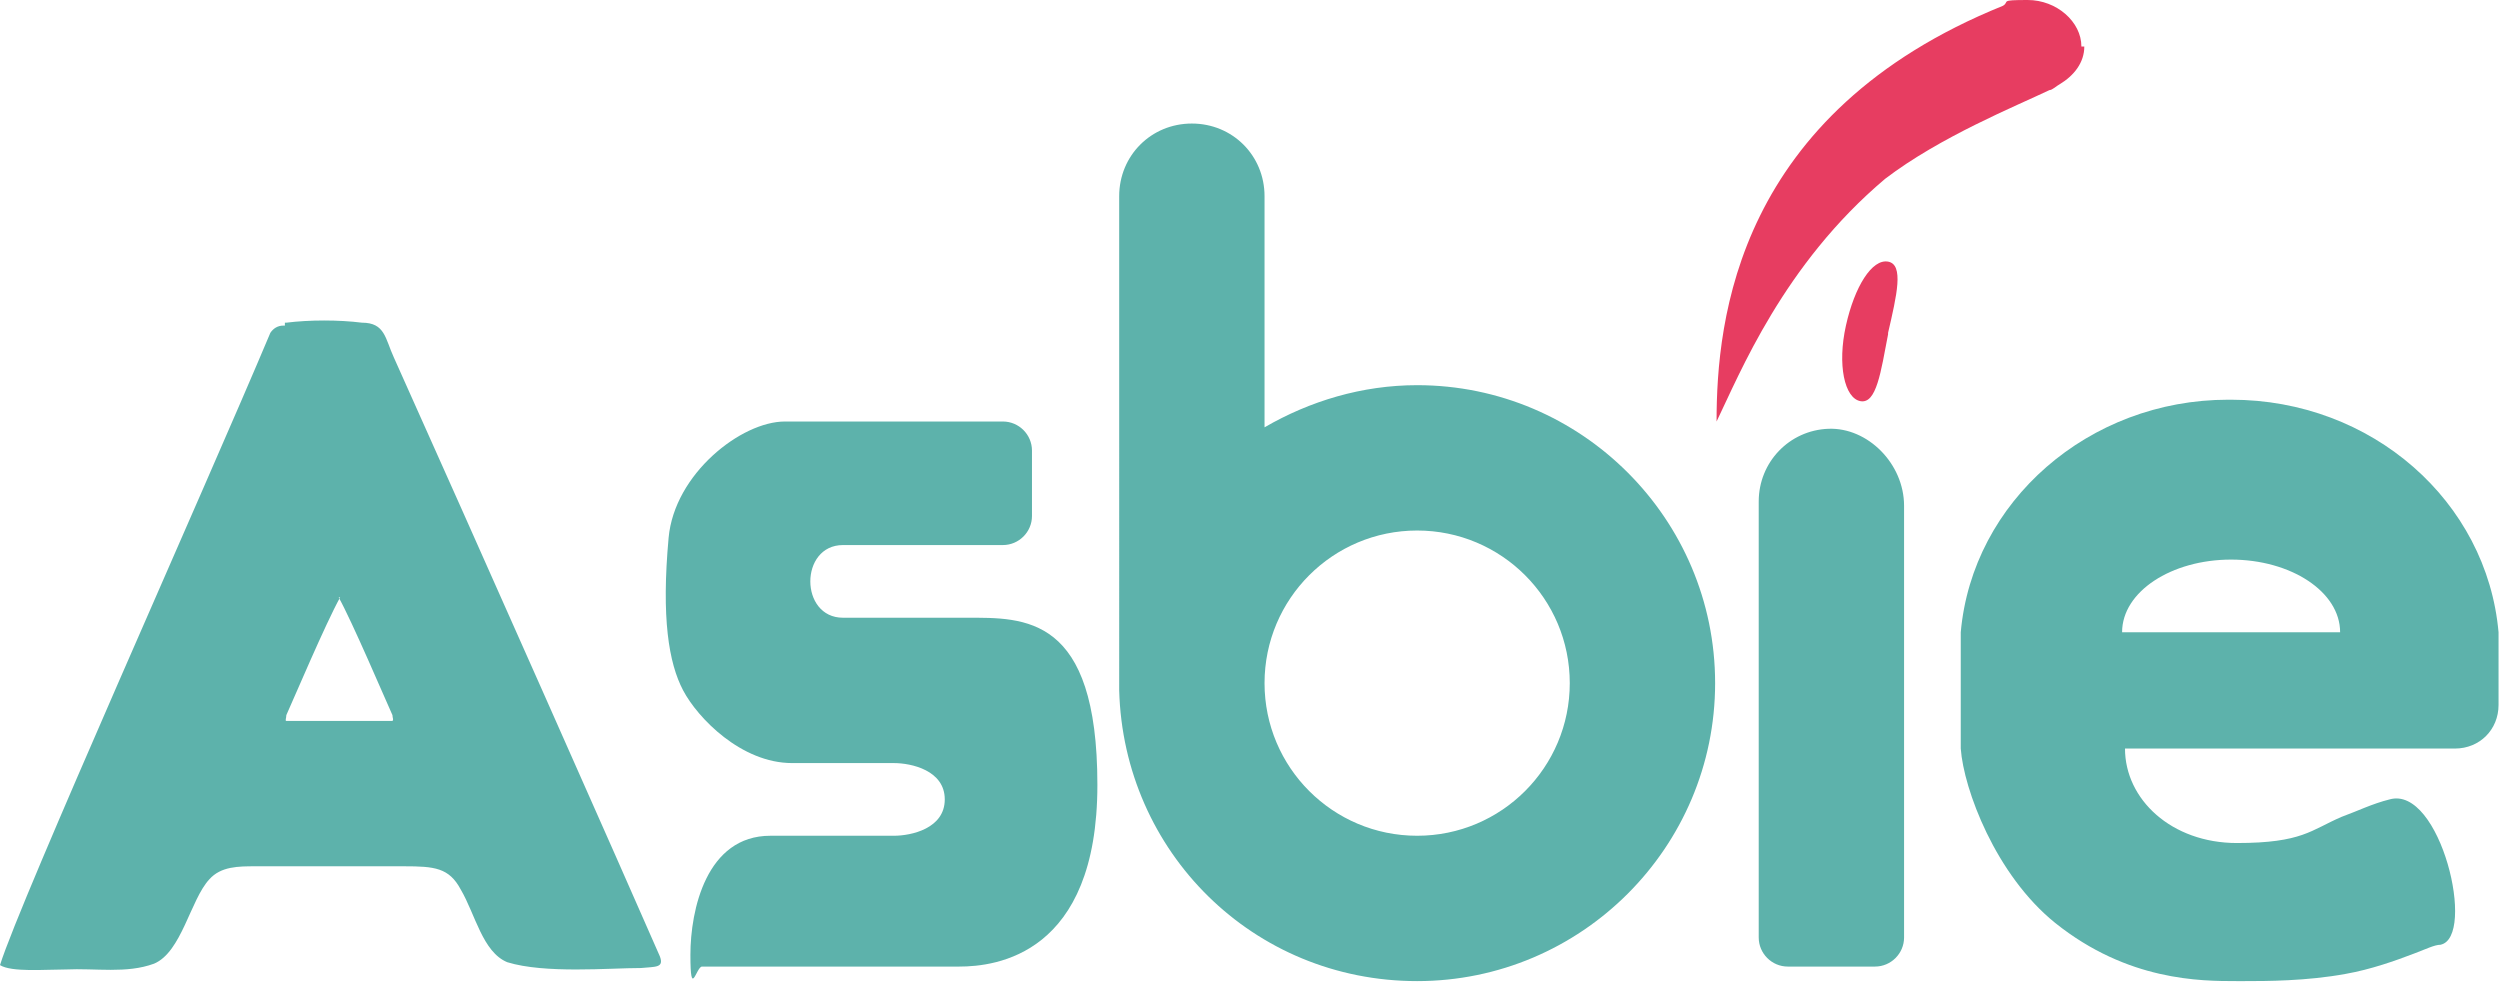
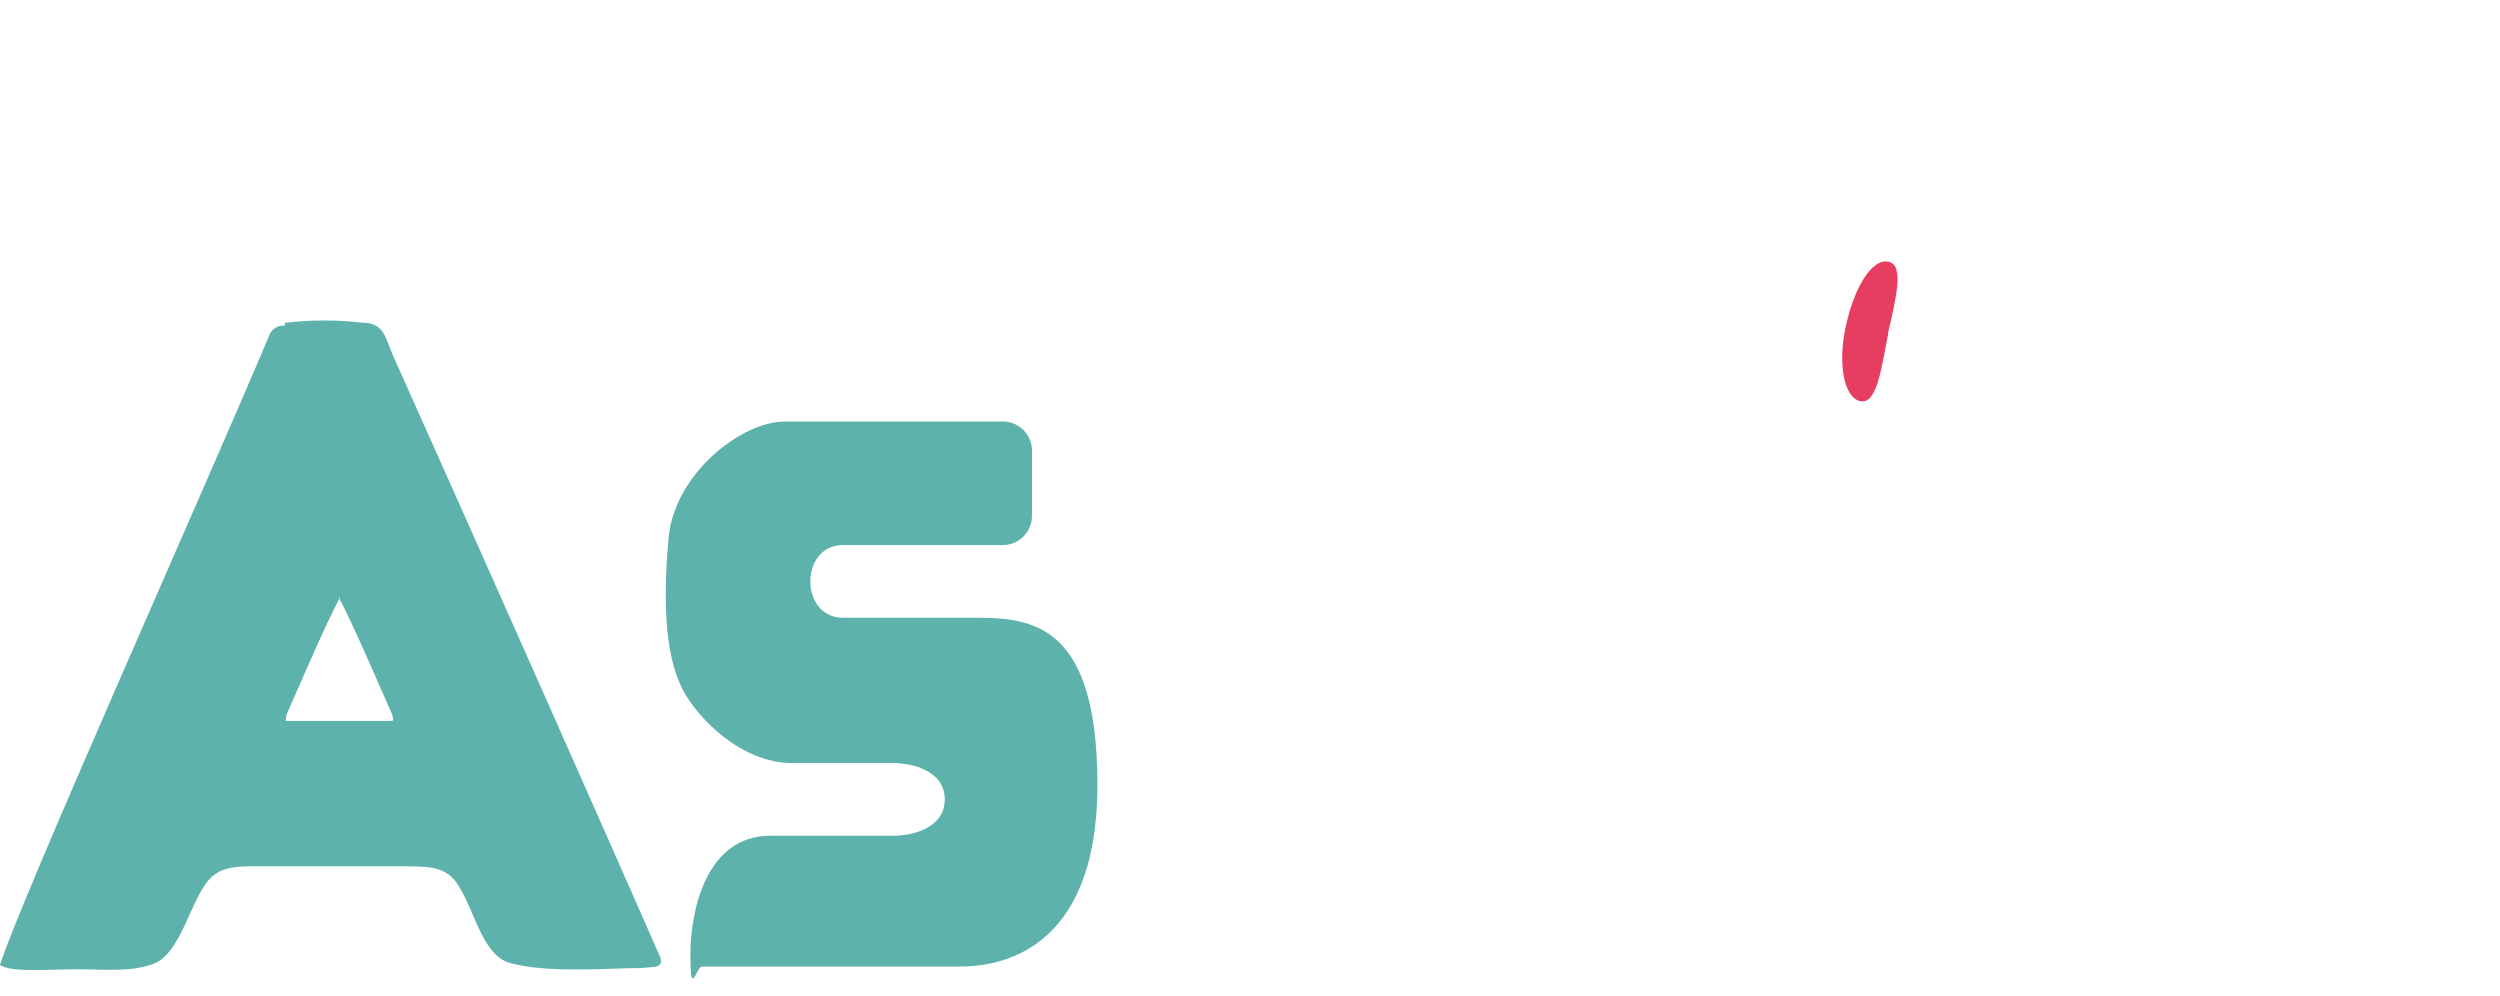
<svg xmlns="http://www.w3.org/2000/svg" id="_圖層_1" version="1.1" viewBox="0 0 172 68.5">
  <defs>
    <style>
      .st0 {
        fill-rule: evenodd;
      }

      .st0, .st1 {
        fill: #5db2ab;
      }

      .st2 {
        fill: #e73d61;
      }
    </style>
  </defs>
  <path class="st0" d="M19.7,22.2c1.6-.2,3.6-.2,5.2,0,1.6,0,1.6,1.1,2.2,2.4,4.9,10.9,16.3,36.6,18.3,41.2.3.8-.3.7-1.3.8-2.2,0-6.6.4-9.2-.4-1.7-.7-2.2-3.3-3.2-5-.8-1.5-1.8-1.6-3.9-1.6h-10.2c-1.2,0-2.4,0-3.2.9-1.3,1.4-1.9,5-3.8,5.8-1.9.7-4,.3-6.1.4-1.4,0-3.7.2-4.5-.3,1.4-4.5,14.1-32.8,18.6-43.5.2-.3.5-.5.9-.5h.1v-.2ZM23.3,41.1c.9,1.6,3.2,7,3.7,8.1,0,.2.1.3,0,.4-2.2,0-5.2,0-7.3,0-.1,0,0-.2,0-.4.5-1.1,2.7-6.3,3.7-8.1h-.1Z" />
  <path class="st1" d="M71,35.5v-4.5c0-1.1-.9-2-2-2h-15c-3,0-7.6,3.6-8,8-.5,5.5,0,8.6,1,10.5s4,5,7.5,5h7c1.2,0,3.5.5,3.5,2.5s-2.3,2.5-3.5,2.5h-8.5c-4.4,0-5.5,5.1-5.5,8.2s.4.8.8.8h17.7c2.5,0,9.5-.8,9.5-12.5s-5-11.5-9-11.5h-8.5c-3,0-3-5,0-5h11c1.1,0,2-.9,2-2Z" />
-   <path class="st1" d="M121,34.5c0-2.7,2.1-4.9,4.8-5s5.2,2.4,5.2,5.3v29.7c0,1.1-.9,2-2,2h-6c-1.1,0-2-.9-2-2v-30Z" />
-   <path class="st0" d="M77,13.5c0-2.8,2.2-5,5-5s5,2.2,5,5v15.9c3.1-1.8,6.7-2.9,10.5-2.9,11.3,0,20.5,9.2,20.5,20.5s-9.2,20.5-20.5,20.5-20.2-8.9-20.5-20V13.5ZM97.5,57.5c5.8,0,10.5-4.7,10.5-10.5s-4.7-10.5-10.5-10.5-10.5,4.7-10.5,10.5,4.7,10.5,10.5,10.5Z" />
-   <path class="st0" d="M153.5,27.5c9.7,0,17.6,7,18.4,16h0v5c0,1.7-1.3,3-3,3h-22.7c0,3.5,3.2,6.5,7.7,6.5s5.1-.9,7.2-1.8c1.1-.4,2.1-.9,3.3-1.2,3.5-1,6,9.5,3.5,10-.4,0-1,.3-1.8.6-1.3.5-3,1.1-4.7,1.4-2.7.5-5.5.5-7,.5h-.5c-2.5,0-7.5,0-12.5-4-4.1-3.3-6.3-9.2-6.5-12h0v-8h0c.8-9,8.8-16,18.4-16h.2ZM153.5,38.5c-4.1,0-7.5,2.2-7.5,5h15c0-2.8-3.4-5-7.5-5Z" />
-   <path class="st2" d="M143.2,3.2c0-1.7-1.7-3.2-3.7-3.2s-1.2.1-1.7.4h0c-18.3,7.4-19.7,21.6-19.7,28.6,1.6-3.3,4.6-10.8,11.6-16.7,3.8-2.9,9-5,11.3-6.1.2,0,.5-.3.7-.4,1-.6,1.7-1.5,1.7-2.6h-.2Z" />
  <path class="st2" d="M129.9,23c-.5,2.6-.8,4.8-1.9,4.6s-1.6-2.5-1-5.2,1.8-4.6,2.9-4.4.6,2.3,0,4.9h0Z" />
</svg>